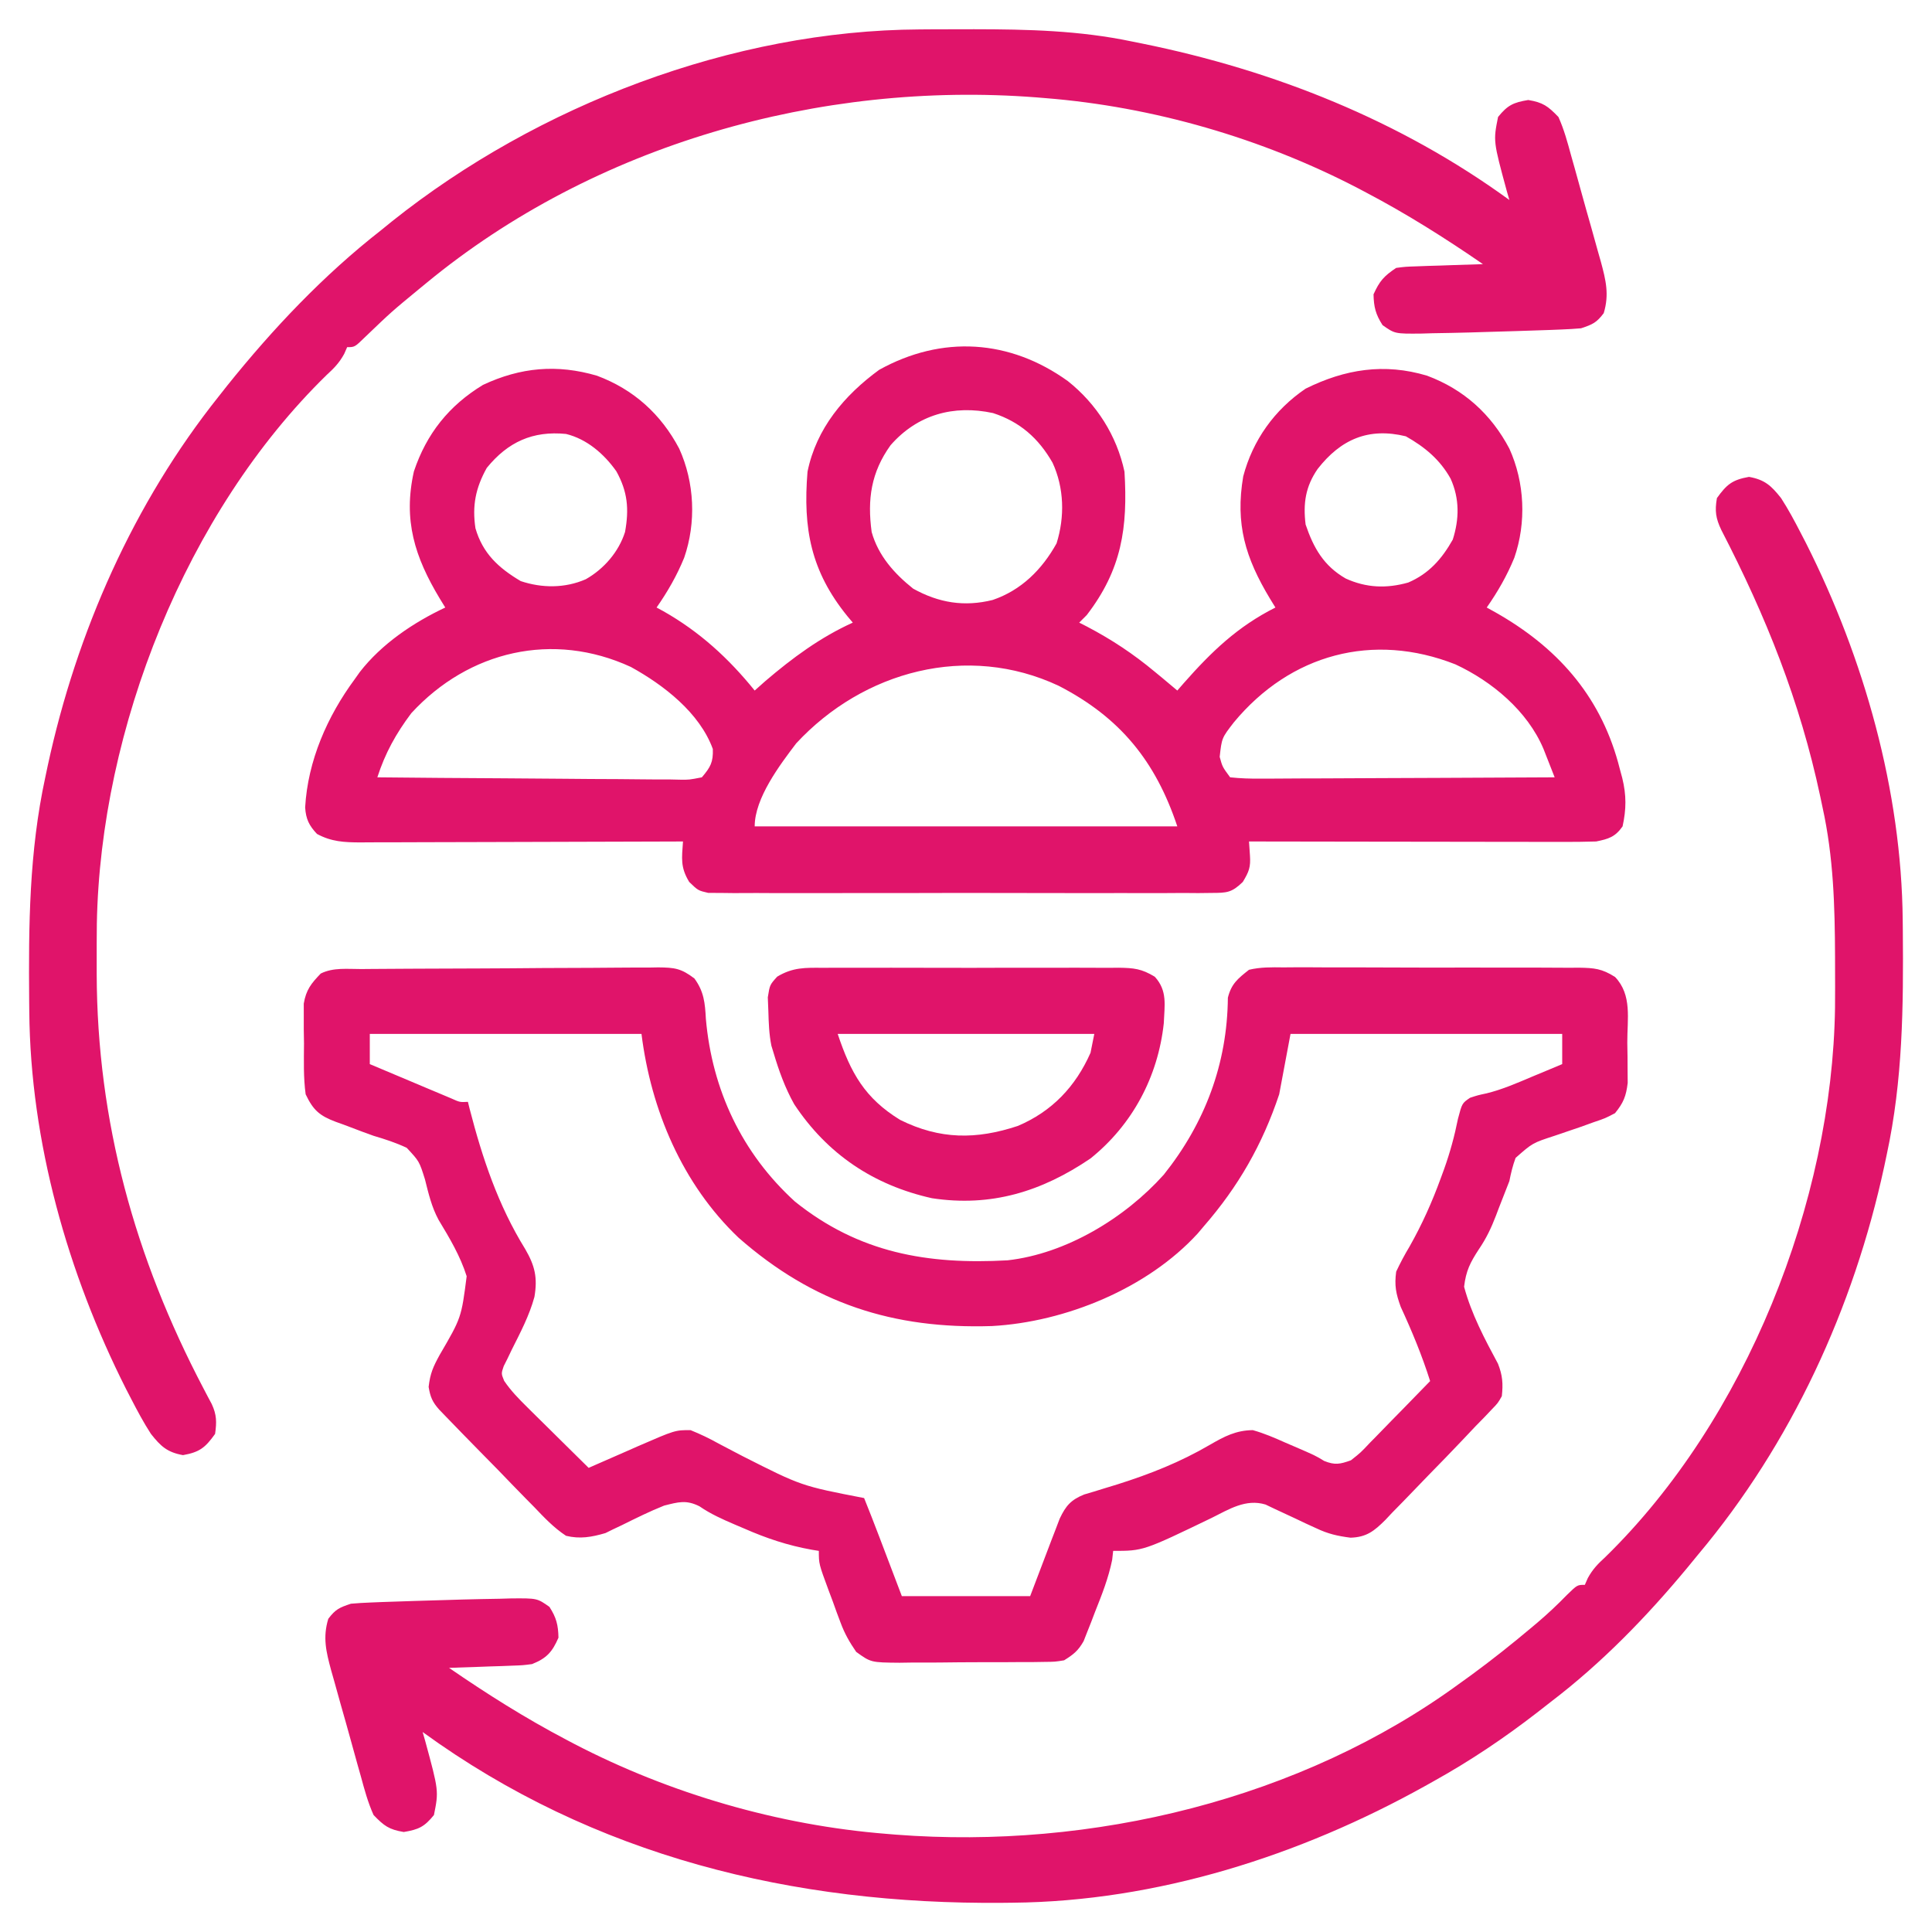
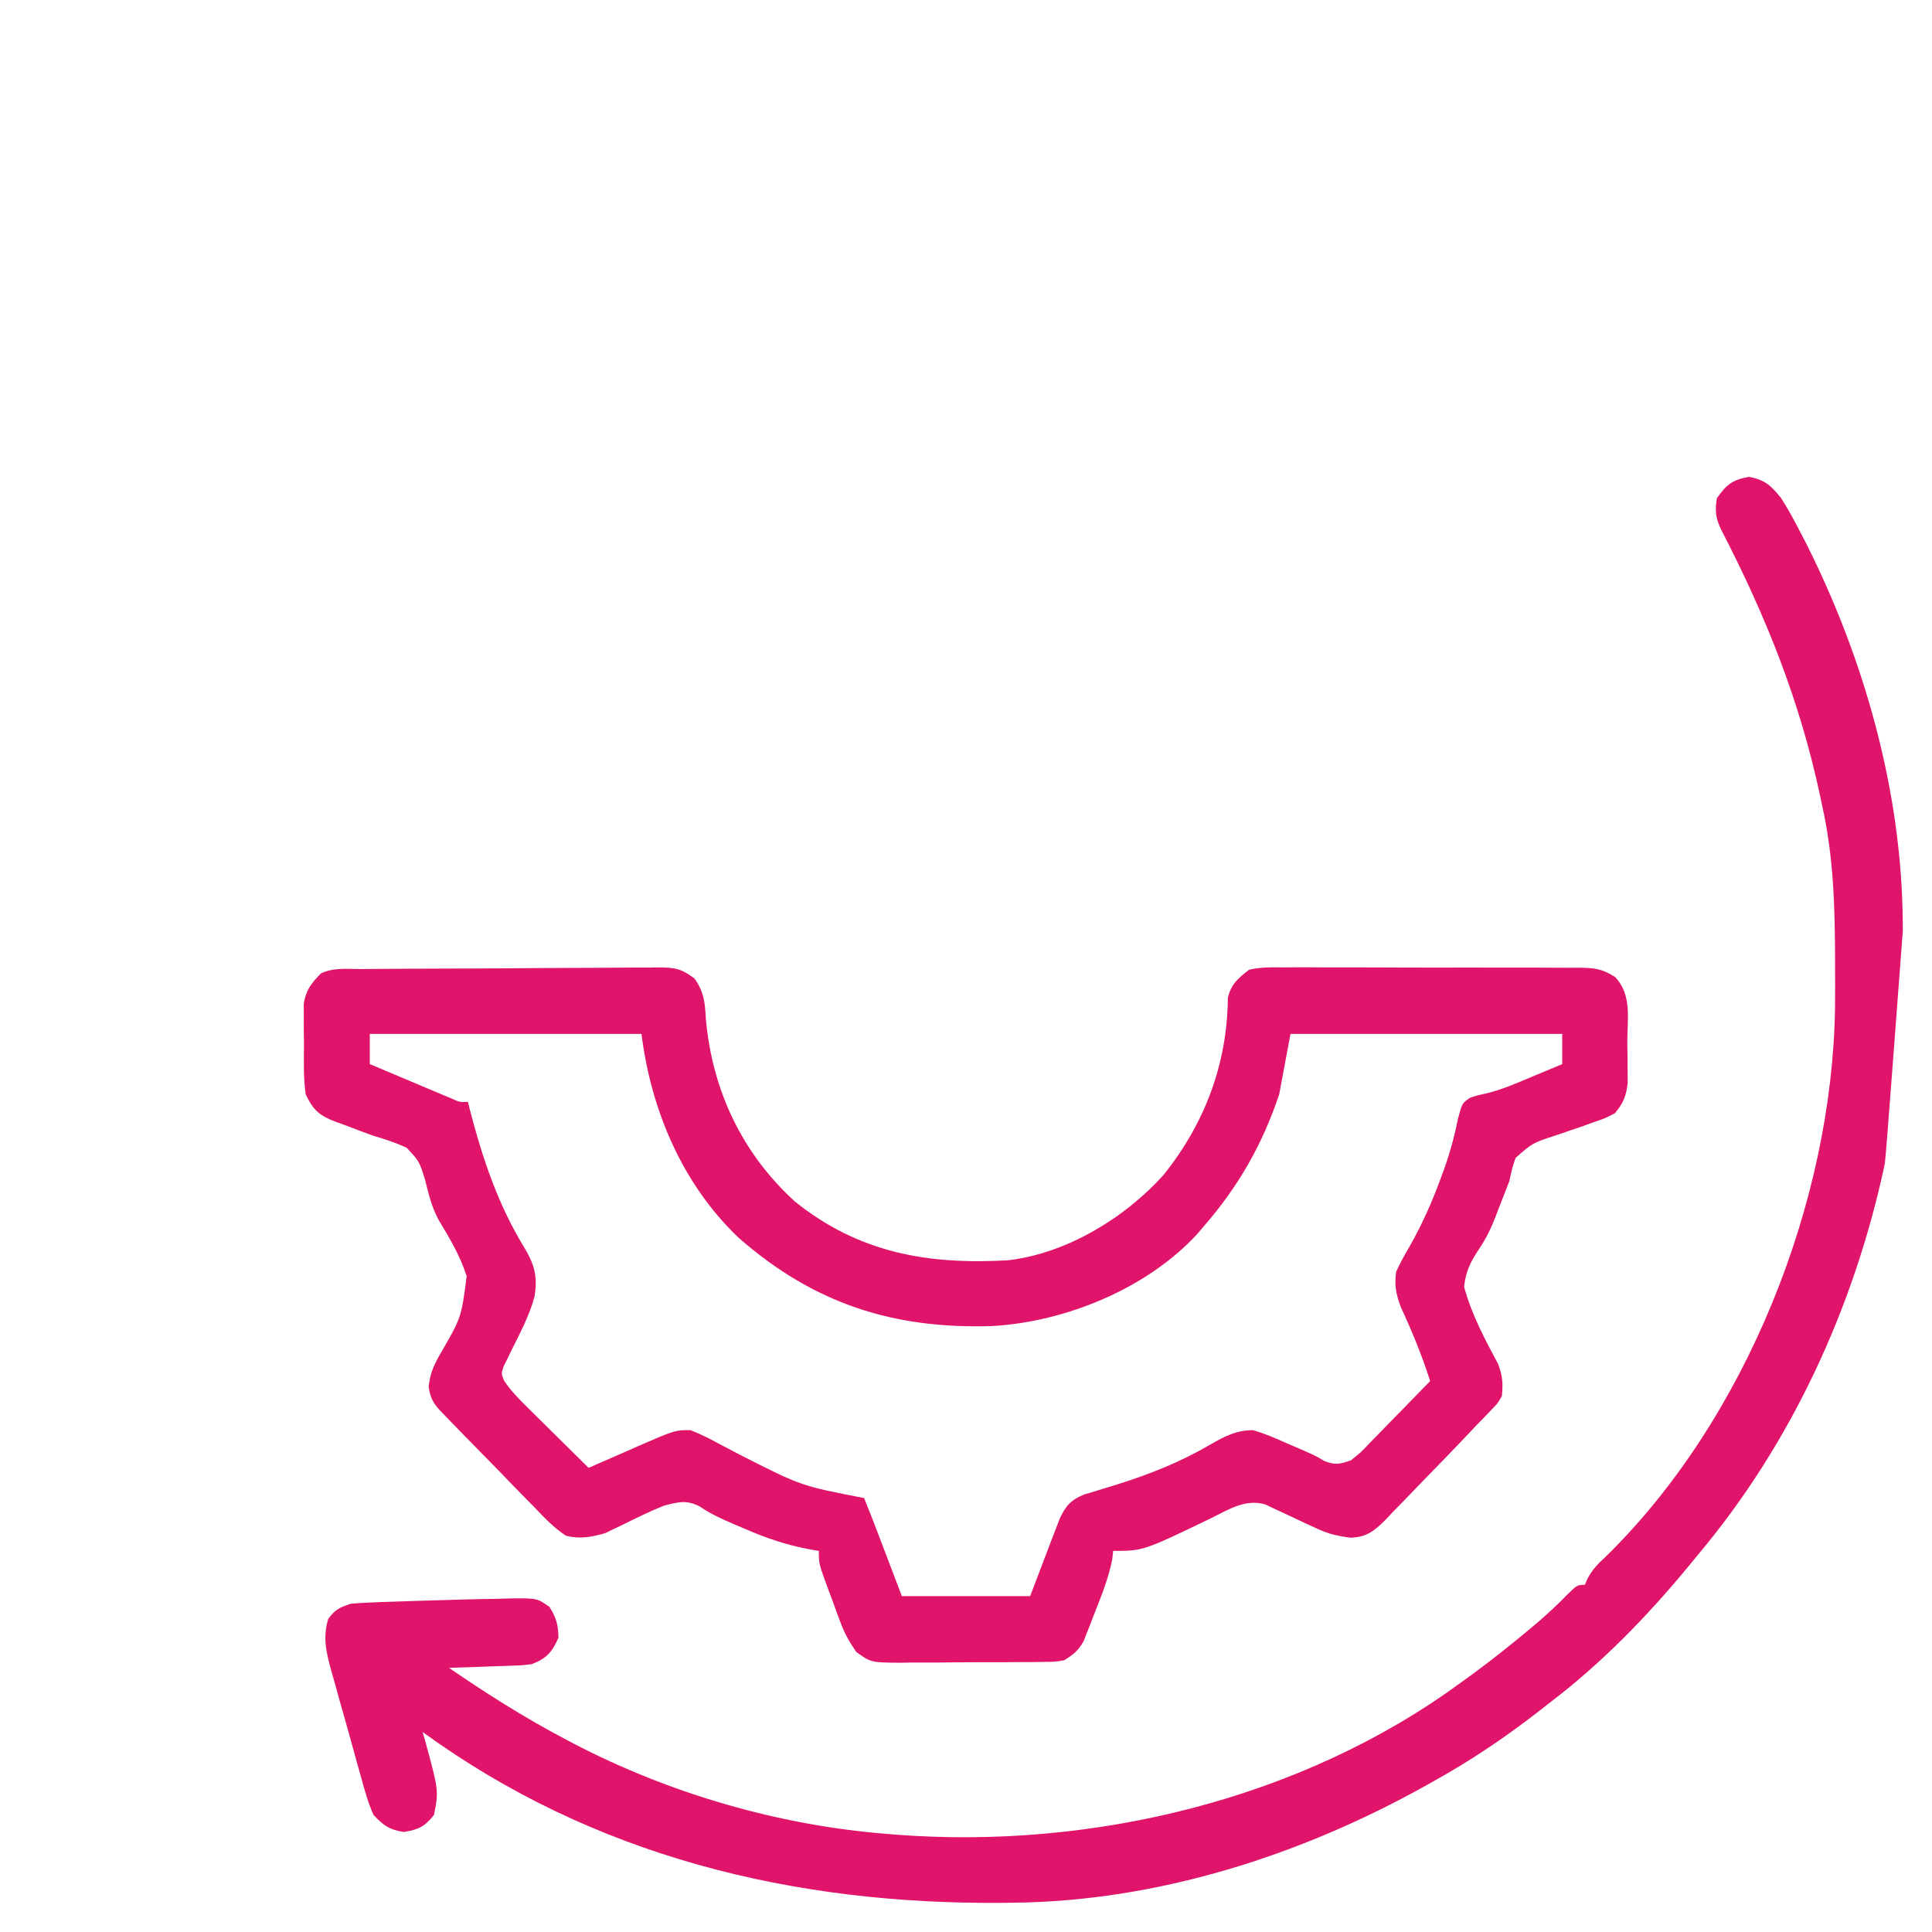
<svg xmlns="http://www.w3.org/2000/svg" version="1.1" width="512" height="512">
-   <path d="M0 0 C7.616 6.058 12.949 14.419 15 24 C15.896 38.822 14.291 49.921 5 62 C4.34 62.66 3.68 63.32 3 64 C3.69 64.352 4.379 64.704 5.09 65.066 C11.614 68.494 17.344 72.287 23 77 C23.624 77.513 24.248 78.026 24.891 78.555 C26.268 79.694 27.635 80.845 29 82 C29.557 81.359 30.114 80.719 30.688 80.059 C38.067 71.694 44.984 65.031 55 60 C54.518 59.215 54.036 58.43 53.539 57.621 C47.055 46.837 44.323 37.908 46.465 25.254 C49 15.638 54.765 7.582 63 2 C73.448 -3.177 83.836 -4.839 95.188 -1.438 C104.895 2.179 112.164 8.734 116.996 17.887 C121.074 26.882 121.536 37.494 118.312 46.812 C116.378 51.541 113.924 55.817 111 60 C112.178 60.654 112.178 60.654 113.379 61.32 C129.401 70.403 140.799 82.97 145.811 101.058 C146.09 102.112 146.09 102.112 146.375 103.188 C146.645 104.186 146.645 104.186 146.921 105.204 C148.029 109.764 147.999 113.427 147 118 C145.031 120.813 143.277 121.331 140 122 C137.025 122.09 134.075 122.126 131.101 122.114 C130.203 122.114 129.305 122.114 128.38 122.114 C125.415 122.113 122.449 122.105 119.484 122.098 C117.427 122.096 115.37 122.094 113.314 122.093 C107.902 122.09 102.49 122.08 97.078 122.069 C91.554 122.058 86.031 122.054 80.508 122.049 C69.672 122.038 58.836 122.021 48 122 C48.083 123.217 48.165 124.434 48.25 125.688 C48.462 128.82 48.012 129.98 46.35 132.73 C43.426 135.554 42.167 135.628 38.155 135.635 C36.363 135.656 36.363 135.656 34.535 135.678 C33.228 135.668 31.921 135.657 30.574 135.647 C29.181 135.654 27.788 135.663 26.395 135.674 C22.614 135.696 18.833 135.687 15.052 135.672 C11.096 135.659 7.139 135.671 3.182 135.679 C-3.462 135.688 -10.106 135.676 -16.751 135.652 C-24.433 135.625 -32.115 135.633 -39.797 135.661 C-46.393 135.684 -52.988 135.687 -59.584 135.674 C-63.523 135.666 -67.462 135.665 -71.402 135.681 C-75.105 135.696 -78.808 135.686 -82.512 135.657 C-84.52 135.647 -86.527 135.662 -88.535 135.678 C-89.73 135.664 -90.924 135.649 -92.155 135.635 C-93.193 135.633 -94.232 135.631 -95.301 135.629 C-98 135 -98 135 -100.35 132.73 C-102.731 128.791 -102.306 126.513 -102 122 C-103.712 122.007 -103.712 122.007 -105.459 122.013 C-116.215 122.054 -126.971 122.084 -137.727 122.104 C-143.257 122.114 -148.786 122.128 -154.316 122.151 C-159.652 122.173 -164.989 122.185 -170.325 122.19 C-172.361 122.193 -174.397 122.201 -176.433 122.211 C-179.285 122.226 -182.136 122.228 -184.987 122.227 C-185.829 122.234 -186.672 122.241 -187.539 122.249 C-191.788 122.234 -195.17 122.071 -199 120 C-201.108 117.752 -201.93 116.068 -202.133 112.977 C-201.434 100.603 -196.266 88.851 -189 79 C-188.327 78.053 -188.327 78.053 -187.641 77.086 C-181.864 69.644 -173.445 63.971 -165 60 C-165.482 59.215 -165.964 58.43 -166.461 57.621 C-173.074 46.622 -176.207 36.857 -173.312 23.93 C-169.977 13.952 -164.011 6.467 -155 1 C-145.032 -3.674 -135.377 -4.53 -124.812 -1.438 C-115.105 2.179 -107.836 8.734 -103.004 17.887 C-98.926 26.882 -98.464 37.494 -101.688 46.812 C-103.622 51.541 -106.076 55.817 -109 60 C-108.394 60.329 -107.788 60.657 -107.164 60.996 C-97.572 66.441 -89.916 73.447 -83 82 C-82.072 81.175 -81.144 80.35 -80.188 79.5 C-73.011 73.369 -65.617 67.902 -57 64 C-57.459 63.455 -57.918 62.909 -58.391 62.348 C-68.097 50.419 -70.239 39.125 -69 24 C-66.662 12.549 -59.285 3.779 -50 -3 C-33.362 -12.22 -15.406 -11.087 0 0 Z M-47 17 C-52.157 24.189 -53.181 31.31 -52 40 C-50.236 46.268 -46.025 50.995 -41 55 C-34.221 58.766 -27.459 59.869 -19.938 58 C-12.332 55.41 -6.851 49.933 -3 43 C-0.795 35.994 -0.984 28.286 -4.062 21.625 C-7.763 15.149 -12.699 10.787 -19.832 8.469 C-30.292 6.207 -39.917 8.885 -47 17 Z M-154 23 C-156.971 28.328 -157.897 33.019 -157 39 C-155.061 45.681 -150.877 49.512 -145 53 C-139.342 54.886 -133.263 54.911 -127.75 52.5 C-122.959 49.779 -119.04 45.273 -117.359 39.984 C-116.254 33.881 -116.667 29.29 -119.664 23.891 C-122.91 19.297 -127.469 15.349 -133 14 C-141.78 13.136 -148.37 16.083 -154 23 Z M66.188 23.281 C62.971 27.937 62.308 32.407 63 38 C65.122 44.261 67.827 48.976 73.625 52.312 C79.077 54.795 84.452 55.007 90.203 53.375 C95.668 51.039 99.105 47.13 102 42 C103.752 36.486 103.804 31.155 101.438 25.875 C98.616 20.792 94.577 17.454 89.562 14.625 C79.685 12.216 72.327 15.407 66.188 23.281 Z M-174 88 C-178.066 93.418 -180.922 98.56 -183 105 C-171.839 105.116 -160.678 105.205 -149.516 105.259 C-144.334 105.285 -139.152 105.321 -133.969 105.377 C-128.97 105.431 -123.972 105.461 -118.972 105.474 C-117.063 105.484 -115.153 105.502 -113.244 105.529 C-110.574 105.565 -107.905 105.57 -105.235 105.568 C-104.442 105.586 -103.648 105.604 -102.831 105.622 C-100.376 105.656 -100.376 105.656 -97 105 C-94.732 102.33 -93.963 100.997 -94.094 97.492 C-97.585 87.89 -107.12 80.537 -115.812 75.75 C-136.438 66.237 -158.773 71.446 -174 88 Z M44.004 90.406 C40.785 94.563 40.785 94.563 40.23 99.578 C40.947 102.22 40.947 102.22 43 105 C45.781 105.286 48.339 105.378 51.122 105.341 C51.961 105.341 52.8 105.341 53.664 105.342 C56.446 105.34 59.227 105.316 62.008 105.293 C63.933 105.287 65.858 105.283 67.784 105.28 C72.857 105.269 77.93 105.239 83.004 105.206 C88.178 105.175 93.353 105.162 98.527 105.146 C108.685 105.114 118.842 105.063 129 105 C128.371 103.388 127.737 101.778 127.103 100.169 C126.75 99.272 126.398 98.375 126.035 97.451 C121.793 87.406 112.401 79.573 102.703 75.066 C80.875 66.455 58.999 72.33 44.004 90.406 Z M-72 96 C-76.326 101.699 -83 110.507 -83 118 C-46.04 118 -9.08 118 29 118 C23.247 100.74 13.847 89.136 -2.418 80.754 C-26.626 69.379 -54.205 76.794 -72 96 Z " fill="#E0146A" transform="translate(283,101)" />
  <path d="M0 0 C0.909 -0.008 1.818 -0.016 2.755 -0.025 C5.772 -0.05 8.788 -0.066 11.805 -0.081 C12.834 -0.086 13.863 -0.091 14.924 -0.097 C20.369 -0.123 25.815 -0.143 31.261 -0.157 C36.89 -0.174 42.519 -0.219 48.148 -0.27 C52.473 -0.303 56.797 -0.315 61.122 -0.32 C63.197 -0.327 65.272 -0.342 67.347 -0.366 C70.252 -0.398 73.154 -0.398 76.059 -0.391 C76.916 -0.407 77.774 -0.423 78.658 -0.44 C82.968 -0.395 84.711 -0.197 88.247 2.495 C90.792 5.97 91.063 9.028 91.286 13.193 C92.94 32 100.821 48.821 114.903 61.63 C131.858 75.231 150.016 78.368 171.223 77.193 C186.765 75.458 202.389 65.948 212.649 54.482 C223.536 40.832 229.46 25.141 229.622 7.595 C230.546 3.906 232.253 2.534 235.223 0.193 C238.264 -0.531 241.226 -0.481 244.341 -0.438 C245.25 -0.445 246.16 -0.453 247.097 -0.46 C250.098 -0.477 253.097 -0.457 256.098 -0.436 C258.187 -0.437 260.275 -0.439 262.364 -0.443 C266.738 -0.446 271.112 -0.432 275.487 -0.404 C281.093 -0.37 286.698 -0.376 292.304 -0.395 C296.615 -0.405 300.927 -0.396 305.239 -0.381 C307.305 -0.376 309.372 -0.377 311.439 -0.383 C314.329 -0.388 317.217 -0.368 320.106 -0.341 C320.959 -0.347 321.812 -0.354 322.691 -0.36 C326.73 -0.295 328.74 -0.114 332.231 2.101 C336.803 6.901 335.447 13.222 335.473 19.505 C335.504 21.361 335.504 21.361 335.536 23.253 C335.541 24.446 335.546 25.639 335.552 26.869 C335.561 27.961 335.57 29.053 335.58 30.178 C335.165 33.686 334.45 35.454 332.223 38.193 C329.635 39.552 329.635 39.552 326.567 40.587 C325.462 40.986 324.358 41.385 323.219 41.796 C320.892 42.601 318.562 43.395 316.227 44.179 C310.356 46.094 310.356 46.094 305.873 50.047 C305.109 52.092 304.645 54.054 304.223 56.193 C303.295 58.592 302.358 60.988 301.411 63.38 C301.165 64.032 300.92 64.684 300.667 65.355 C299.398 68.637 298.145 71.308 296.149 74.244 C293.832 77.793 292.729 79.948 292.223 84.193 C294.148 91.402 297.689 98.064 301.21 104.607 C302.423 107.703 302.58 109.893 302.223 113.193 C301.2 115.001 301.2 115.001 299.626 116.63 C298.985 117.307 298.344 117.984 297.684 118.681 C296.872 119.51 296.06 120.339 295.223 121.193 C294.166 122.31 293.11 123.428 292.056 124.548 C288.986 127.795 285.875 130.998 282.745 134.187 C281.432 135.531 280.128 136.883 278.833 138.242 C276.941 140.224 275.025 142.179 273.102 144.13 C272.246 145.044 272.246 145.044 271.372 145.977 C268.413 148.921 266.388 150.569 262.118 150.697 C258.633 150.246 256.168 149.684 253.024 148.189 C252.125 147.778 251.226 147.368 250.3 146.945 C249.388 146.511 248.476 146.077 247.536 145.63 C245.704 144.763 243.867 143.907 242.024 143.064 C241.221 142.682 240.419 142.299 239.592 141.906 C234.367 140.333 229.962 143.149 225.348 145.443 C207.21 154.193 207.21 154.193 199.223 154.193 C199.094 155.363 199.094 155.363 198.962 156.556 C197.978 161.402 196.239 165.797 194.411 170.38 C194.067 171.282 193.724 172.184 193.37 173.113 C193.026 173.978 192.683 174.844 192.329 175.736 C192.021 176.52 191.713 177.304 191.396 178.112 C189.972 180.639 188.686 181.664 186.223 183.193 C183.802 183.587 183.802 183.587 181.075 183.613 C180.051 183.629 179.026 183.645 177.97 183.661 C176.869 183.661 175.768 183.661 174.634 183.662 C173.497 183.669 172.36 183.677 171.189 183.685 C168.786 183.695 166.383 183.698 163.979 183.694 C160.303 183.693 156.628 183.734 152.952 183.779 C150.617 183.784 148.281 183.787 145.946 183.787 C144.847 183.803 143.748 183.819 142.615 183.836 C135.022 183.768 135.022 183.768 131.131 180.967 C129.357 178.387 128.069 176.144 126.985 173.216 C126.64 172.298 126.295 171.381 125.94 170.435 C125.601 169.489 125.261 168.543 124.911 167.568 C124.552 166.614 124.193 165.66 123.823 164.677 C121.223 157.646 121.223 157.646 121.223 154.193 C120.615 154.094 120.007 153.995 119.381 153.894 C112.985 152.75 107.348 150.863 101.411 148.255 C100.592 147.908 99.772 147.561 98.928 147.203 C95.602 145.772 92.577 144.436 89.587 142.376 C86.071 140.616 84.004 141.243 80.223 142.193 C76.38 143.726 72.687 145.56 68.983 147.398 C68.228 147.754 67.474 148.111 66.696 148.478 C66.028 148.807 65.361 149.136 64.673 149.474 C61.036 150.541 57.91 151.097 54.223 150.193 C51.003 148.069 48.469 145.395 45.821 142.607 C45.058 141.835 44.295 141.063 43.508 140.267 C41.082 137.802 38.684 135.311 36.286 132.818 C34.646 131.147 33.005 129.478 31.362 127.81 C28.372 124.761 25.386 121.709 22.423 118.633 C21.827 118.015 21.232 117.398 20.619 116.762 C18.814 114.732 18.262 113.423 17.813 110.732 C18.23 107.134 19.017 105.407 20.727 102.279 C26.484 92.408 26.484 92.408 27.894 81.409 C26.191 76.013 23.365 71.296 20.456 66.474 C18.606 63.05 17.788 59.506 16.848 55.755 C15.342 50.951 15.342 50.951 12.005 47.373 C9.117 46.022 6.28 45.098 3.223 44.193 C1.216 43.484 -0.772 42.74 -2.758 41.972 C-4.076 41.463 -5.403 40.975 -6.737 40.509 C-11.122 38.873 -12.782 37.379 -14.777 33.193 C-15.387 28.71 -15.24 24.213 -15.214 19.693 C-15.244 17.858 -15.244 17.858 -15.275 15.986 C-15.274 14.806 -15.273 13.627 -15.273 12.412 C-15.275 11.338 -15.276 10.265 -15.278 9.16 C-14.66 5.503 -13.324 3.838 -10.777 1.193 C-7.435 -0.478 -3.675 0.018 0 0 Z M2.223 17.193 C2.223 19.833 2.223 22.473 2.223 25.193 C6.179 26.865 10.139 28.53 14.098 30.193 C15.226 30.67 16.354 31.147 17.516 31.638 C19.131 32.315 19.131 32.315 20.778 33.005 C22.271 33.634 22.271 33.634 23.793 34.275 C26.102 35.311 26.102 35.311 28.223 35.193 C28.444 36.088 28.444 36.088 28.669 37.001 C32.068 50.151 36.241 62.622 43.415 74.221 C45.99 78.644 46.716 81.808 45.852 86.886 C44.502 91.839 42.137 96.313 39.843 100.882 C39.48 101.641 39.117 102.4 38.743 103.181 C38.234 104.195 38.234 104.195 37.715 105.229 C37.041 107.199 37.041 107.199 37.829 109.132 C39.632 111.797 41.723 113.915 44.012 116.177 C44.476 116.638 44.939 117.098 45.416 117.573 C46.889 119.034 48.369 120.489 49.848 121.943 C50.851 122.936 51.854 123.929 52.856 124.923 C55.307 127.352 57.763 129.774 60.223 132.193 C60.828 131.925 61.433 131.658 62.056 131.383 C64.817 130.166 67.583 128.961 70.348 127.755 C71.3 127.334 72.251 126.914 73.231 126.48 C83.135 122.181 83.135 122.181 87.223 122.193 C89.881 123.27 92.18 124.367 94.661 125.755 C96.08 126.506 97.502 127.252 98.927 127.994 C99.643 128.367 100.359 128.74 101.096 129.125 C116.603 136.98 116.603 136.98 133.223 140.193 C134.571 143.542 135.885 146.901 137.169 150.275 C137.648 151.535 137.648 151.535 138.138 152.821 C138.537 153.872 138.937 154.923 139.348 156.005 C140.627 159.367 141.906 162.729 143.223 166.193 C154.443 166.193 165.663 166.193 177.223 166.193 C180.059 158.762 180.059 158.762 182.877 151.324 C183.235 150.398 183.593 149.472 183.962 148.517 C184.323 147.569 184.684 146.621 185.057 145.645 C186.673 142.248 188.001 140.694 191.497 139.261 C192.379 138.999 193.26 138.736 194.169 138.466 C195.156 138.161 196.143 137.855 197.159 137.541 C198.738 137.059 198.738 137.059 200.348 136.568 C209.033 133.821 216.998 130.673 224.868 126.075 C228.702 123.854 231.754 122.25 236.223 122.193 C239.224 123.031 242.009 124.231 244.848 125.505 C245.599 125.827 246.349 126.149 247.122 126.48 C252.775 128.921 252.775 128.921 255.155 130.365 C258 131.503 259.345 131.222 262.223 130.193 C264.821 128.145 264.821 128.145 267.305 125.501 C267.764 125.037 268.224 124.572 268.696 124.093 C270.153 122.615 271.594 121.123 273.036 119.63 C274.024 118.622 275.013 117.615 276.003 116.609 C278.42 114.147 280.825 111.673 283.223 109.193 C281.061 102.374 278.427 96.02 275.43 89.525 C274.155 86.003 273.731 83.894 274.223 80.193 C275.329 77.84 276.459 75.722 277.786 73.505 C281.093 67.657 283.736 61.755 286.036 55.443 C286.332 54.636 286.628 53.828 286.933 52.997 C288.503 48.591 289.681 44.287 290.598 39.693 C291.689 35.558 291.689 35.558 293.802 34.115 C295.848 33.443 295.848 33.443 298.196 32.939 C302.416 31.899 306.29 30.196 310.286 28.505 C311.797 27.876 313.309 27.247 314.821 26.619 C315.944 26.148 317.067 25.678 318.223 25.193 C318.223 22.553 318.223 19.913 318.223 17.193 C294.463 17.193 270.703 17.193 246.223 17.193 C245.233 22.473 244.243 27.753 243.223 33.193 C238.801 46.459 232.403 57.649 223.223 68.193 C222.705 68.806 222.187 69.42 221.653 70.052 C208.299 84.682 186.529 93.547 167.091 94.611 C140.937 95.448 119.818 88.644 99.946 71.193 C85.033 56.995 76.741 37.336 74.223 17.193 C50.463 17.193 26.703 17.193 2.223 17.193 Z " fill="#E0146A" transform="translate(95.777,256.807)" />
-   <path d="M0 0 C0.905 -0.007 1.809 -0.014 2.742 -0.021 C5.647 -0.039 8.552 -0.045 11.457 -0.047 C12.448 -0.048 13.439 -0.048 14.461 -0.049 C28.61 -0.034 42.377 0.282 56.27 3.203 C57.177 3.385 58.085 3.568 59.02 3.755 C93.973 10.861 127.327 24.14 156.27 45.203 C156.053 44.453 155.836 43.703 155.613 42.93 C151.989 29.607 151.989 29.607 153.27 23.203 C155.811 20.064 157.317 19.362 161.27 18.703 C165.203 19.359 166.481 20.319 169.27 23.203 C170.762 26.515 171.689 29.944 172.637 33.445 C172.921 34.446 173.204 35.448 173.497 36.479 C174.092 38.593 174.678 40.71 175.256 42.829 C176.141 46.066 177.058 49.293 177.98 52.52 C178.555 54.578 179.128 56.636 179.699 58.695 C179.973 59.658 180.247 60.621 180.529 61.613 C181.833 66.458 182.775 70.251 181.27 75.203 C179.352 77.73 178.354 78.175 175.27 79.203 C173.561 79.353 171.847 79.451 170.133 79.52 C168.571 79.583 168.571 79.583 166.977 79.648 C161.075 79.853 155.173 80.041 149.27 80.203 C147.532 80.256 147.532 80.256 145.76 80.311 C142.472 80.403 139.184 80.465 135.895 80.516 C134.886 80.545 133.877 80.575 132.837 80.606 C125.921 80.662 125.921 80.662 122.664 78.367 C120.838 75.533 120.338 73.578 120.27 70.203 C121.874 66.674 123.011 65.375 126.27 63.203 C128.721 62.884 128.721 62.884 131.594 62.789 C133.136 62.731 133.136 62.731 134.709 62.672 C136.317 62.625 136.317 62.625 137.957 62.578 C139.04 62.539 140.124 62.501 141.24 62.461 C143.916 62.367 146.593 62.281 149.27 62.203 C139.231 55.294 129.061 48.875 118.27 43.203 C117.569 42.833 116.869 42.464 116.148 42.083 C90.727 28.858 61.862 20.472 33.27 18.203 C32.457 18.136 31.644 18.069 30.807 18 C-26.36 13.612 -86.214 30.497 -130.73 67.203 C-131.297 67.668 -131.863 68.133 -132.446 68.611 C-139.96 74.8 -139.96 74.8 -146.984 81.531 C-149.73 84.203 -149.73 84.203 -151.73 84.203 C-151.99 84.794 -152.249 85.384 -152.516 85.992 C-153.822 88.37 -155.176 89.748 -157.168 91.578 C-194.462 127.994 -217.126 185.386 -218.066 237.004 C-218.107 240.508 -218.113 244.011 -218.105 247.516 C-218.105 248.434 -218.104 249.352 -218.104 250.298 C-217.998 289.411 -207.99 325.515 -189.84 360.079 C-189.474 360.78 -189.108 361.481 -188.73 362.203 C-188.362 362.894 -187.993 363.585 -187.613 364.296 C-186.292 367.151 -186.287 369.097 -186.73 372.203 C-189.338 375.838 -190.801 377.037 -195.23 377.828 C-199.455 377.074 -201.16 375.446 -203.73 372.203 C-205.652 369.236 -207.297 366.155 -208.918 363.016 C-209.391 362.103 -209.863 361.19 -210.35 360.25 C-225.804 329.617 -235.661 294.778 -235.969 260.332 C-235.979 259.42 -235.988 258.508 -235.998 257.569 C-236.17 237.441 -236.007 217.964 -231.73 198.203 C-231.516 197.186 -231.302 196.169 -231.081 195.121 C-223.442 159.763 -208.352 125.561 -185.73 97.203 C-185.014 96.294 -184.297 95.386 -183.559 94.449 C-171.435 79.337 -158.011 65.14 -142.73 53.203 C-141.759 52.414 -140.787 51.625 -139.785 50.812 C-101.186 20.049 -49.577 0.258 0 0 Z " fill="#E0146A" transform="translate(243.73,7.797)" />
-   <path d="M0 0 C4.225 0.754 5.929 2.382 8.5 5.625 C10.421 8.592 12.067 11.673 13.688 14.812 C14.16 15.726 14.633 16.639 15.12 17.581 C30.496 48.077 40.431 83.189 40.738 117.496 C40.748 118.408 40.758 119.32 40.768 120.259 C40.94 140.387 40.776 159.864 36.5 179.625 C36.179 181.151 36.179 181.151 35.851 182.707 C27.748 220.211 11.243 256.176 -13.5 285.625 C-14.43 286.759 -15.36 287.893 -16.289 289.027 C-27.099 302.069 -39.012 314.345 -52.5 324.625 C-53.734 325.588 -54.969 326.552 -56.203 327.516 C-64.931 334.263 -73.859 340.267 -83.5 345.625 C-84.269 346.057 -85.038 346.488 -85.831 346.933 C-118.999 365.402 -156.913 377.511 -195.117 377.863 C-196.004 377.873 -196.891 377.883 -197.805 377.893 C-253.204 378.378 -306.089 365.646 -351.5 332.625 C-351.175 333.75 -351.175 333.75 -350.844 334.898 C-347.219 348.222 -347.219 348.222 -348.5 354.625 C-351.041 357.764 -352.548 358.466 -356.5 359.125 C-360.433 358.469 -361.711 357.509 -364.5 354.625 C-365.993 351.313 -366.919 347.884 -367.867 344.383 C-368.151 343.382 -368.435 342.381 -368.727 341.349 C-369.322 339.235 -369.908 337.118 -370.486 335 C-371.372 331.762 -372.289 328.536 -373.211 325.309 C-373.786 323.251 -374.359 321.192 -374.93 319.133 C-375.204 318.17 -375.477 317.207 -375.759 316.216 C-377.063 311.37 -378.005 307.578 -376.5 302.625 C-374.583 300.098 -373.585 299.653 -370.5 298.625 C-368.791 298.475 -367.077 298.377 -365.363 298.309 C-363.801 298.245 -363.801 298.245 -362.208 298.18 C-356.305 297.975 -350.403 297.787 -344.5 297.625 C-342.763 297.572 -342.763 297.572 -340.991 297.518 C-337.702 297.425 -334.414 297.364 -331.125 297.312 C-329.612 297.268 -329.612 297.268 -328.068 297.222 C-321.151 297.166 -321.151 297.166 -317.895 299.461 C-316.068 302.295 -315.569 304.25 -315.5 307.625 C-317.154 311.456 -318.673 313.093 -322.5 314.625 C-324.974 314.944 -324.974 314.944 -327.703 315.039 C-328.683 315.078 -329.663 315.116 -330.672 315.156 C-332.196 315.203 -332.196 315.203 -333.75 315.25 C-334.781 315.289 -335.812 315.327 -336.875 315.367 C-339.416 315.461 -341.958 315.547 -344.5 315.625 C-334.461 322.534 -324.292 328.953 -313.5 334.625 C-312.8 334.995 -312.1 335.365 -311.378 335.746 C-285.957 348.97 -257.092 357.356 -228.5 359.625 C-227.281 359.726 -227.281 359.726 -226.037 359.828 C-174.291 363.8 -118.735 350.606 -76.5 319.625 C-75.536 318.931 -74.572 318.238 -73.578 317.523 C-68.105 313.511 -62.817 309.305 -57.625 304.938 C-57.102 304.498 -56.578 304.059 -56.039 303.606 C-53.307 301.277 -50.74 298.873 -48.242 296.293 C-45.5 293.625 -45.5 293.625 -43.5 293.625 C-43.111 292.739 -43.111 292.739 -42.715 291.836 C-41.408 289.458 -40.055 288.081 -38.062 286.25 C-0.806 249.871 22.071 192.171 22.801 140.613 C22.83 137.054 22.827 133.496 22.812 129.938 C22.81 129.009 22.808 128.08 22.806 127.123 C22.756 113.736 22.397 100.742 19.5 87.625 C19.194 86.169 19.194 86.169 18.882 84.684 C13.503 59.409 4.529 37.018 -7.328 14.09 C-8.821 10.95 -9.085 9.059 -8.5 5.625 C-5.892 1.99 -4.43 0.791 0 0 Z " fill="#E0146A" transform="translate(463.5,126.375)" />
-   <path d="M0 0 C0.91 -0.007 1.819 -0.014 2.756 -0.021 C5.757 -0.039 8.757 -0.027 11.758 -0.014 C13.846 -0.016 15.935 -0.02 18.023 -0.025 C22.398 -0.031 26.772 -0.023 31.146 -0.004 C36.752 0.019 42.357 0.006 47.963 -0.018 C52.275 -0.033 56.586 -0.028 60.898 -0.018 C62.965 -0.015 65.032 -0.018 67.099 -0.028 C69.988 -0.038 72.876 -0.022 75.766 0 C77.045 -0.012 77.045 -0.012 78.351 -0.025 C82.355 0.033 84.418 0.235 87.913 2.363 C91.324 6.095 90.487 9.901 90.297 14.721 C88.755 28.861 82.011 41.565 70.883 50.518 C57.938 59.306 44.535 63.447 28.859 61.057 C13.387 57.605 1.124 49.384 -7.648 36.143 C-10.075 31.805 -11.705 27.272 -13.117 22.518 C-13.308 21.896 -13.499 21.275 -13.695 20.635 C-14.302 17.589 -14.407 14.621 -14.492 11.518 C-14.541 10.301 -14.59 9.084 -14.641 7.83 C-14.117 4.518 -14.117 4.518 -12.154 2.343 C-8.009 -0.148 -4.75 -0.045 0 0 Z M3.883 17.518 C7.329 27.856 11.071 34.562 20.426 40.299 C30.992 45.54 40.624 45.547 51.629 41.9 C60.676 38.056 66.924 31.472 70.883 22.518 C71.213 20.868 71.543 19.218 71.883 17.518 C49.443 17.518 27.003 17.518 3.883 17.518 Z " fill="#E0146A" transform="translate(218.117,256.482)" />
+   <path d="M0 0 C4.225 0.754 5.929 2.382 8.5 5.625 C10.421 8.592 12.067 11.673 13.688 14.812 C14.16 15.726 14.633 16.639 15.12 17.581 C30.496 48.077 40.431 83.189 40.738 117.496 C40.748 118.408 40.758 119.32 40.768 120.259 C36.179 181.151 36.179 181.151 35.851 182.707 C27.748 220.211 11.243 256.176 -13.5 285.625 C-14.43 286.759 -15.36 287.893 -16.289 289.027 C-27.099 302.069 -39.012 314.345 -52.5 324.625 C-53.734 325.588 -54.969 326.552 -56.203 327.516 C-64.931 334.263 -73.859 340.267 -83.5 345.625 C-84.269 346.057 -85.038 346.488 -85.831 346.933 C-118.999 365.402 -156.913 377.511 -195.117 377.863 C-196.004 377.873 -196.891 377.883 -197.805 377.893 C-253.204 378.378 -306.089 365.646 -351.5 332.625 C-351.175 333.75 -351.175 333.75 -350.844 334.898 C-347.219 348.222 -347.219 348.222 -348.5 354.625 C-351.041 357.764 -352.548 358.466 -356.5 359.125 C-360.433 358.469 -361.711 357.509 -364.5 354.625 C-365.993 351.313 -366.919 347.884 -367.867 344.383 C-368.151 343.382 -368.435 342.381 -368.727 341.349 C-369.322 339.235 -369.908 337.118 -370.486 335 C-371.372 331.762 -372.289 328.536 -373.211 325.309 C-373.786 323.251 -374.359 321.192 -374.93 319.133 C-375.204 318.17 -375.477 317.207 -375.759 316.216 C-377.063 311.37 -378.005 307.578 -376.5 302.625 C-374.583 300.098 -373.585 299.653 -370.5 298.625 C-368.791 298.475 -367.077 298.377 -365.363 298.309 C-363.801 298.245 -363.801 298.245 -362.208 298.18 C-356.305 297.975 -350.403 297.787 -344.5 297.625 C-342.763 297.572 -342.763 297.572 -340.991 297.518 C-337.702 297.425 -334.414 297.364 -331.125 297.312 C-329.612 297.268 -329.612 297.268 -328.068 297.222 C-321.151 297.166 -321.151 297.166 -317.895 299.461 C-316.068 302.295 -315.569 304.25 -315.5 307.625 C-317.154 311.456 -318.673 313.093 -322.5 314.625 C-324.974 314.944 -324.974 314.944 -327.703 315.039 C-328.683 315.078 -329.663 315.116 -330.672 315.156 C-332.196 315.203 -332.196 315.203 -333.75 315.25 C-334.781 315.289 -335.812 315.327 -336.875 315.367 C-339.416 315.461 -341.958 315.547 -344.5 315.625 C-334.461 322.534 -324.292 328.953 -313.5 334.625 C-312.8 334.995 -312.1 335.365 -311.378 335.746 C-285.957 348.97 -257.092 357.356 -228.5 359.625 C-227.281 359.726 -227.281 359.726 -226.037 359.828 C-174.291 363.8 -118.735 350.606 -76.5 319.625 C-75.536 318.931 -74.572 318.238 -73.578 317.523 C-68.105 313.511 -62.817 309.305 -57.625 304.938 C-57.102 304.498 -56.578 304.059 -56.039 303.606 C-53.307 301.277 -50.74 298.873 -48.242 296.293 C-45.5 293.625 -45.5 293.625 -43.5 293.625 C-43.111 292.739 -43.111 292.739 -42.715 291.836 C-41.408 289.458 -40.055 288.081 -38.062 286.25 C-0.806 249.871 22.071 192.171 22.801 140.613 C22.83 137.054 22.827 133.496 22.812 129.938 C22.81 129.009 22.808 128.08 22.806 127.123 C22.756 113.736 22.397 100.742 19.5 87.625 C19.194 86.169 19.194 86.169 18.882 84.684 C13.503 59.409 4.529 37.018 -7.328 14.09 C-8.821 10.95 -9.085 9.059 -8.5 5.625 C-5.892 1.99 -4.43 0.791 0 0 Z " fill="#E0146A" transform="translate(463.5,126.375)" />
</svg>